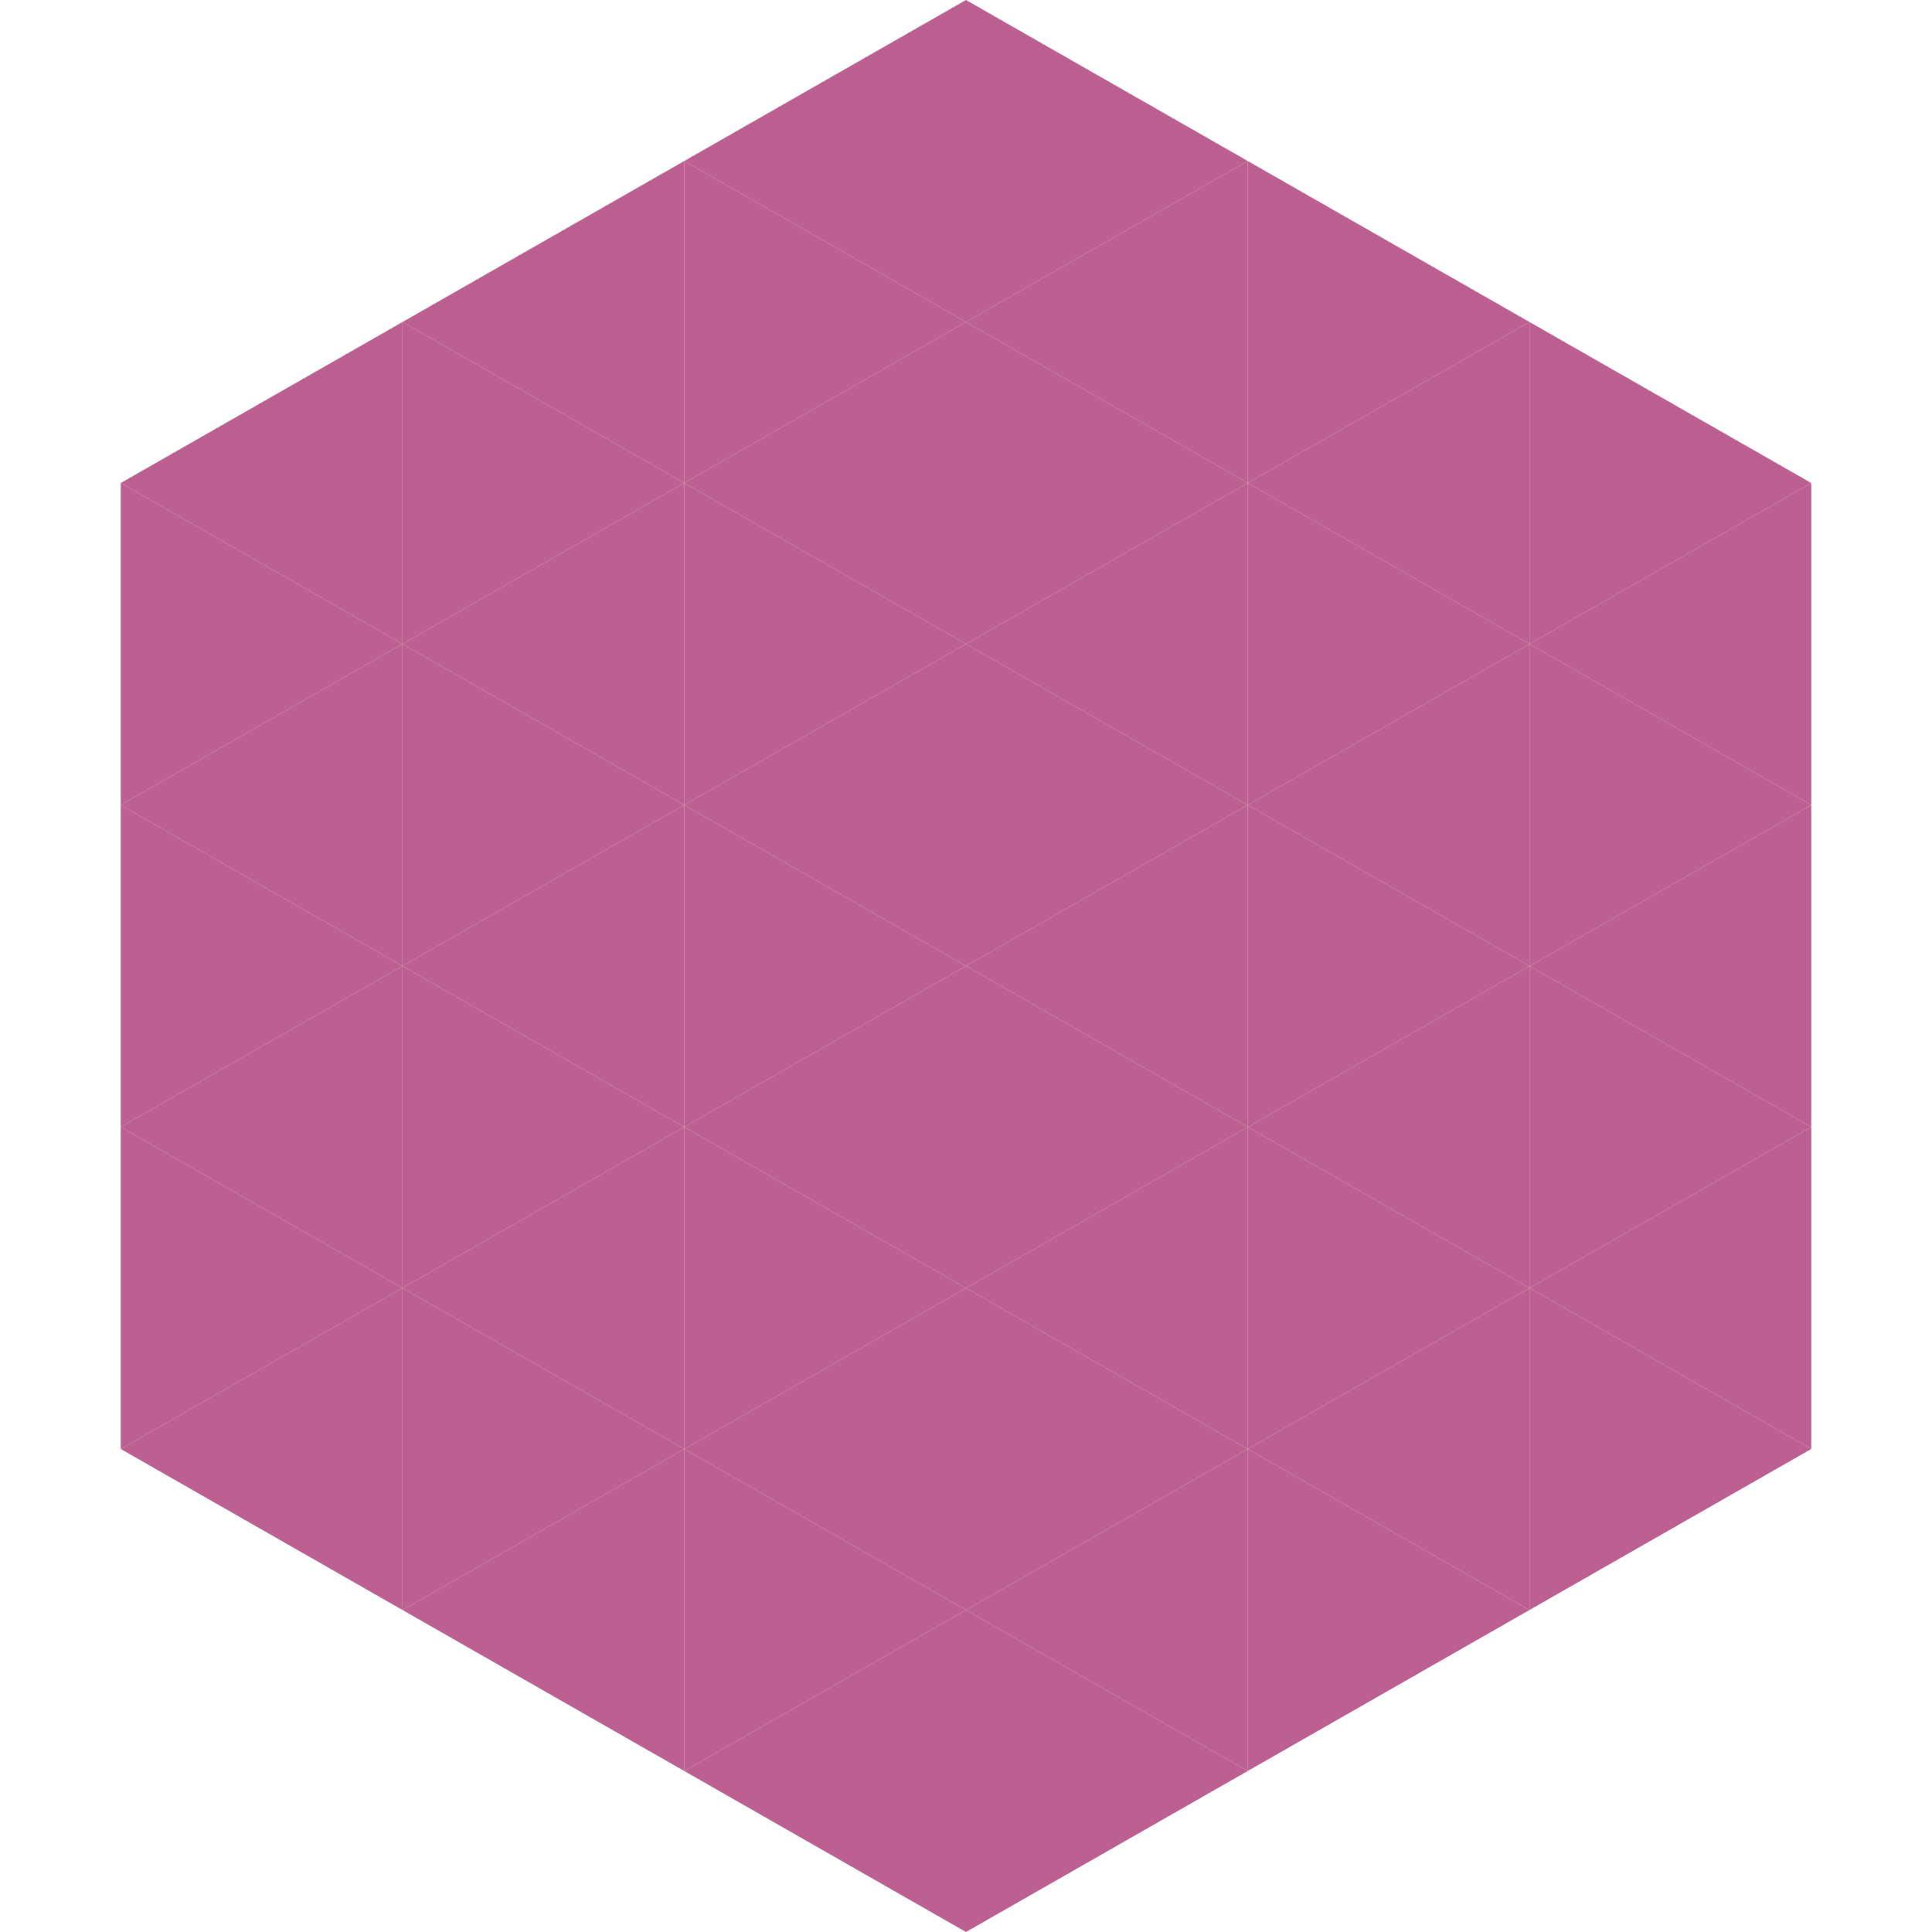
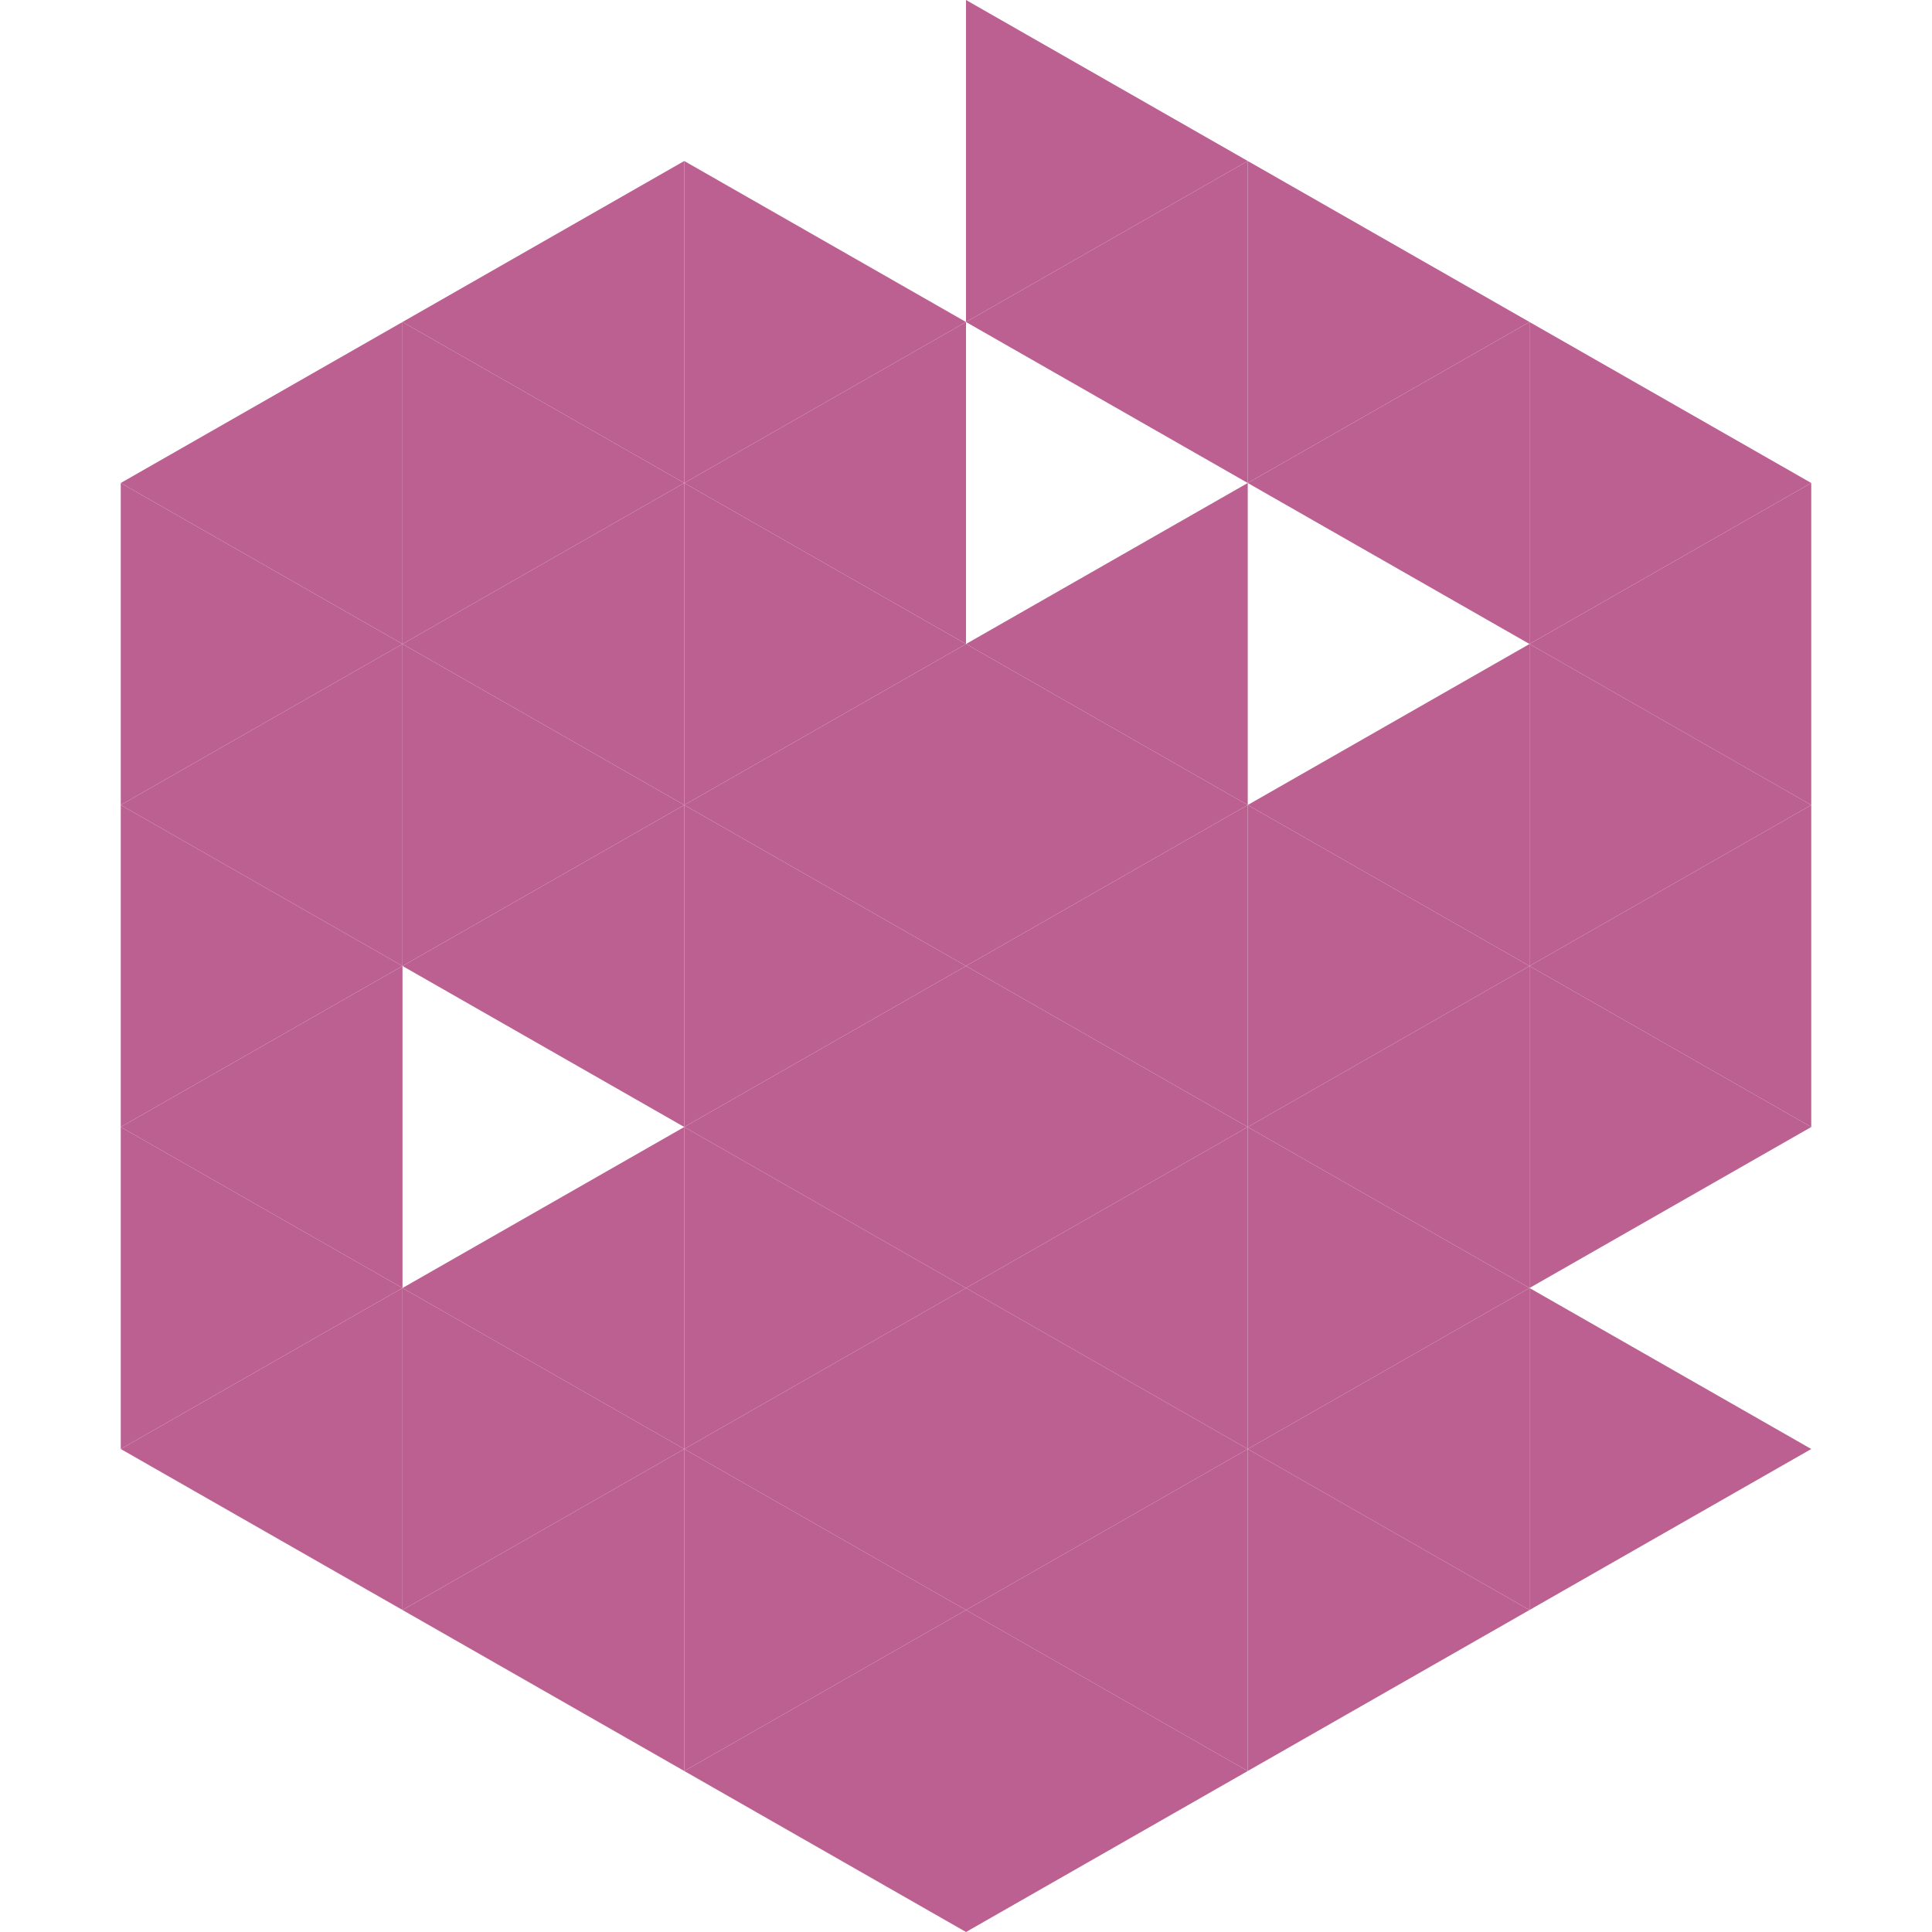
<svg xmlns="http://www.w3.org/2000/svg" width="240" height="240">
  <polygon points="50,40 15,60 50,80" style="fill:rgb(188,96,145)" />
  <polygon points="190,40 225,60 190,80" style="fill:rgb(188,96,145)" />
  <polygon points="15,60 50,80 15,100" style="fill:rgb(188,96,145)" />
  <polygon points="225,60 190,80 225,100" style="fill:rgb(188,96,145)" />
  <polygon points="50,80 15,100 50,120" style="fill:rgb(188,96,145)" />
  <polygon points="190,80 225,100 190,120" style="fill:rgb(188,96,145)" />
  <polygon points="15,100 50,120 15,140" style="fill:rgb(188,96,145)" />
  <polygon points="225,100 190,120 225,140" style="fill:rgb(188,96,145)" />
  <polygon points="50,120 15,140 50,160" style="fill:rgb(188,96,145)" />
  <polygon points="190,120 225,140 190,160" style="fill:rgb(188,96,145)" />
  <polygon points="15,140 50,160 15,180" style="fill:rgb(188,96,145)" />
-   <polygon points="225,140 190,160 225,180" style="fill:rgb(188,96,145)" />
  <polygon points="50,160 15,180 50,200" style="fill:rgb(188,96,145)" />
  <polygon points="190,160 225,180 190,200" style="fill:rgb(188,96,145)" />
  <polygon points="15,180 50,200 15,220" style="fill:rgb(255,255,255); fill-opacity:0" />
  <polygon points="225,180 190,200 225,220" style="fill:rgb(255,255,255); fill-opacity:0" />
  <polygon points="50,0 85,20 50,40" style="fill:rgb(255,255,255); fill-opacity:0" />
  <polygon points="190,0 155,20 190,40" style="fill:rgb(255,255,255); fill-opacity:0" />
  <polygon points="85,20 50,40 85,60" style="fill:rgb(188,96,145)" />
  <polygon points="155,20 190,40 155,60" style="fill:rgb(188,96,145)" />
  <polygon points="50,40 85,60 50,80" style="fill:rgb(188,96,145)" />
  <polygon points="190,40 155,60 190,80" style="fill:rgb(188,96,145)" />
  <polygon points="85,60 50,80 85,100" style="fill:rgb(188,96,145)" />
-   <polygon points="155,60 190,80 155,100" style="fill:rgb(188,96,145)" />
  <polygon points="50,80 85,100 50,120" style="fill:rgb(188,96,145)" />
  <polygon points="190,80 155,100 190,120" style="fill:rgb(188,96,145)" />
  <polygon points="85,100 50,120 85,140" style="fill:rgb(188,96,145)" />
  <polygon points="155,100 190,120 155,140" style="fill:rgb(188,96,145)" />
-   <polygon points="50,120 85,140 50,160" style="fill:rgb(188,96,145)" />
  <polygon points="190,120 155,140 190,160" style="fill:rgb(188,96,145)" />
  <polygon points="85,140 50,160 85,180" style="fill:rgb(188,96,145)" />
  <polygon points="155,140 190,160 155,180" style="fill:rgb(188,96,145)" />
  <polygon points="50,160 85,180 50,200" style="fill:rgb(188,96,145)" />
  <polygon points="190,160 155,180 190,200" style="fill:rgb(188,96,145)" />
  <polygon points="85,180 50,200 85,220" style="fill:rgb(188,96,145)" />
  <polygon points="155,180 190,200 155,220" style="fill:rgb(188,96,145)" />
-   <polygon points="120,0 85,20 120,40" style="fill:rgb(188,96,145)" />
  <polygon points="120,0 155,20 120,40" style="fill:rgb(188,96,145)" />
  <polygon points="85,20 120,40 85,60" style="fill:rgb(188,96,145)" />
  <polygon points="155,20 120,40 155,60" style="fill:rgb(188,96,145)" />
  <polygon points="120,40 85,60 120,80" style="fill:rgb(188,96,145)" />
-   <polygon points="120,40 155,60 120,80" style="fill:rgb(188,96,145)" />
  <polygon points="85,60 120,80 85,100" style="fill:rgb(188,96,145)" />
  <polygon points="155,60 120,80 155,100" style="fill:rgb(188,96,145)" />
  <polygon points="120,80 85,100 120,120" style="fill:rgb(188,96,145)" />
  <polygon points="120,80 155,100 120,120" style="fill:rgb(188,96,145)" />
  <polygon points="85,100 120,120 85,140" style="fill:rgb(188,96,145)" />
  <polygon points="155,100 120,120 155,140" style="fill:rgb(188,96,145)" />
  <polygon points="120,120 85,140 120,160" style="fill:rgb(188,96,145)" />
  <polygon points="120,120 155,140 120,160" style="fill:rgb(188,96,145)" />
  <polygon points="85,140 120,160 85,180" style="fill:rgb(188,96,145)" />
  <polygon points="155,140 120,160 155,180" style="fill:rgb(188,96,145)" />
  <polygon points="120,160 85,180 120,200" style="fill:rgb(188,96,145)" />
  <polygon points="120,160 155,180 120,200" style="fill:rgb(188,96,145)" />
  <polygon points="85,180 120,200 85,220" style="fill:rgb(188,96,145)" />
  <polygon points="155,180 120,200 155,220" style="fill:rgb(188,96,145)" />
  <polygon points="120,200 85,220 120,240" style="fill:rgb(188,96,145)" />
  <polygon points="120,200 155,220 120,240" style="fill:rgb(188,96,145)" />
  <polygon points="85,220 120,240 85,260" style="fill:rgb(255,255,255); fill-opacity:0" />
  <polygon points="155,220 120,240 155,260" style="fill:rgb(255,255,255); fill-opacity:0" />
</svg>